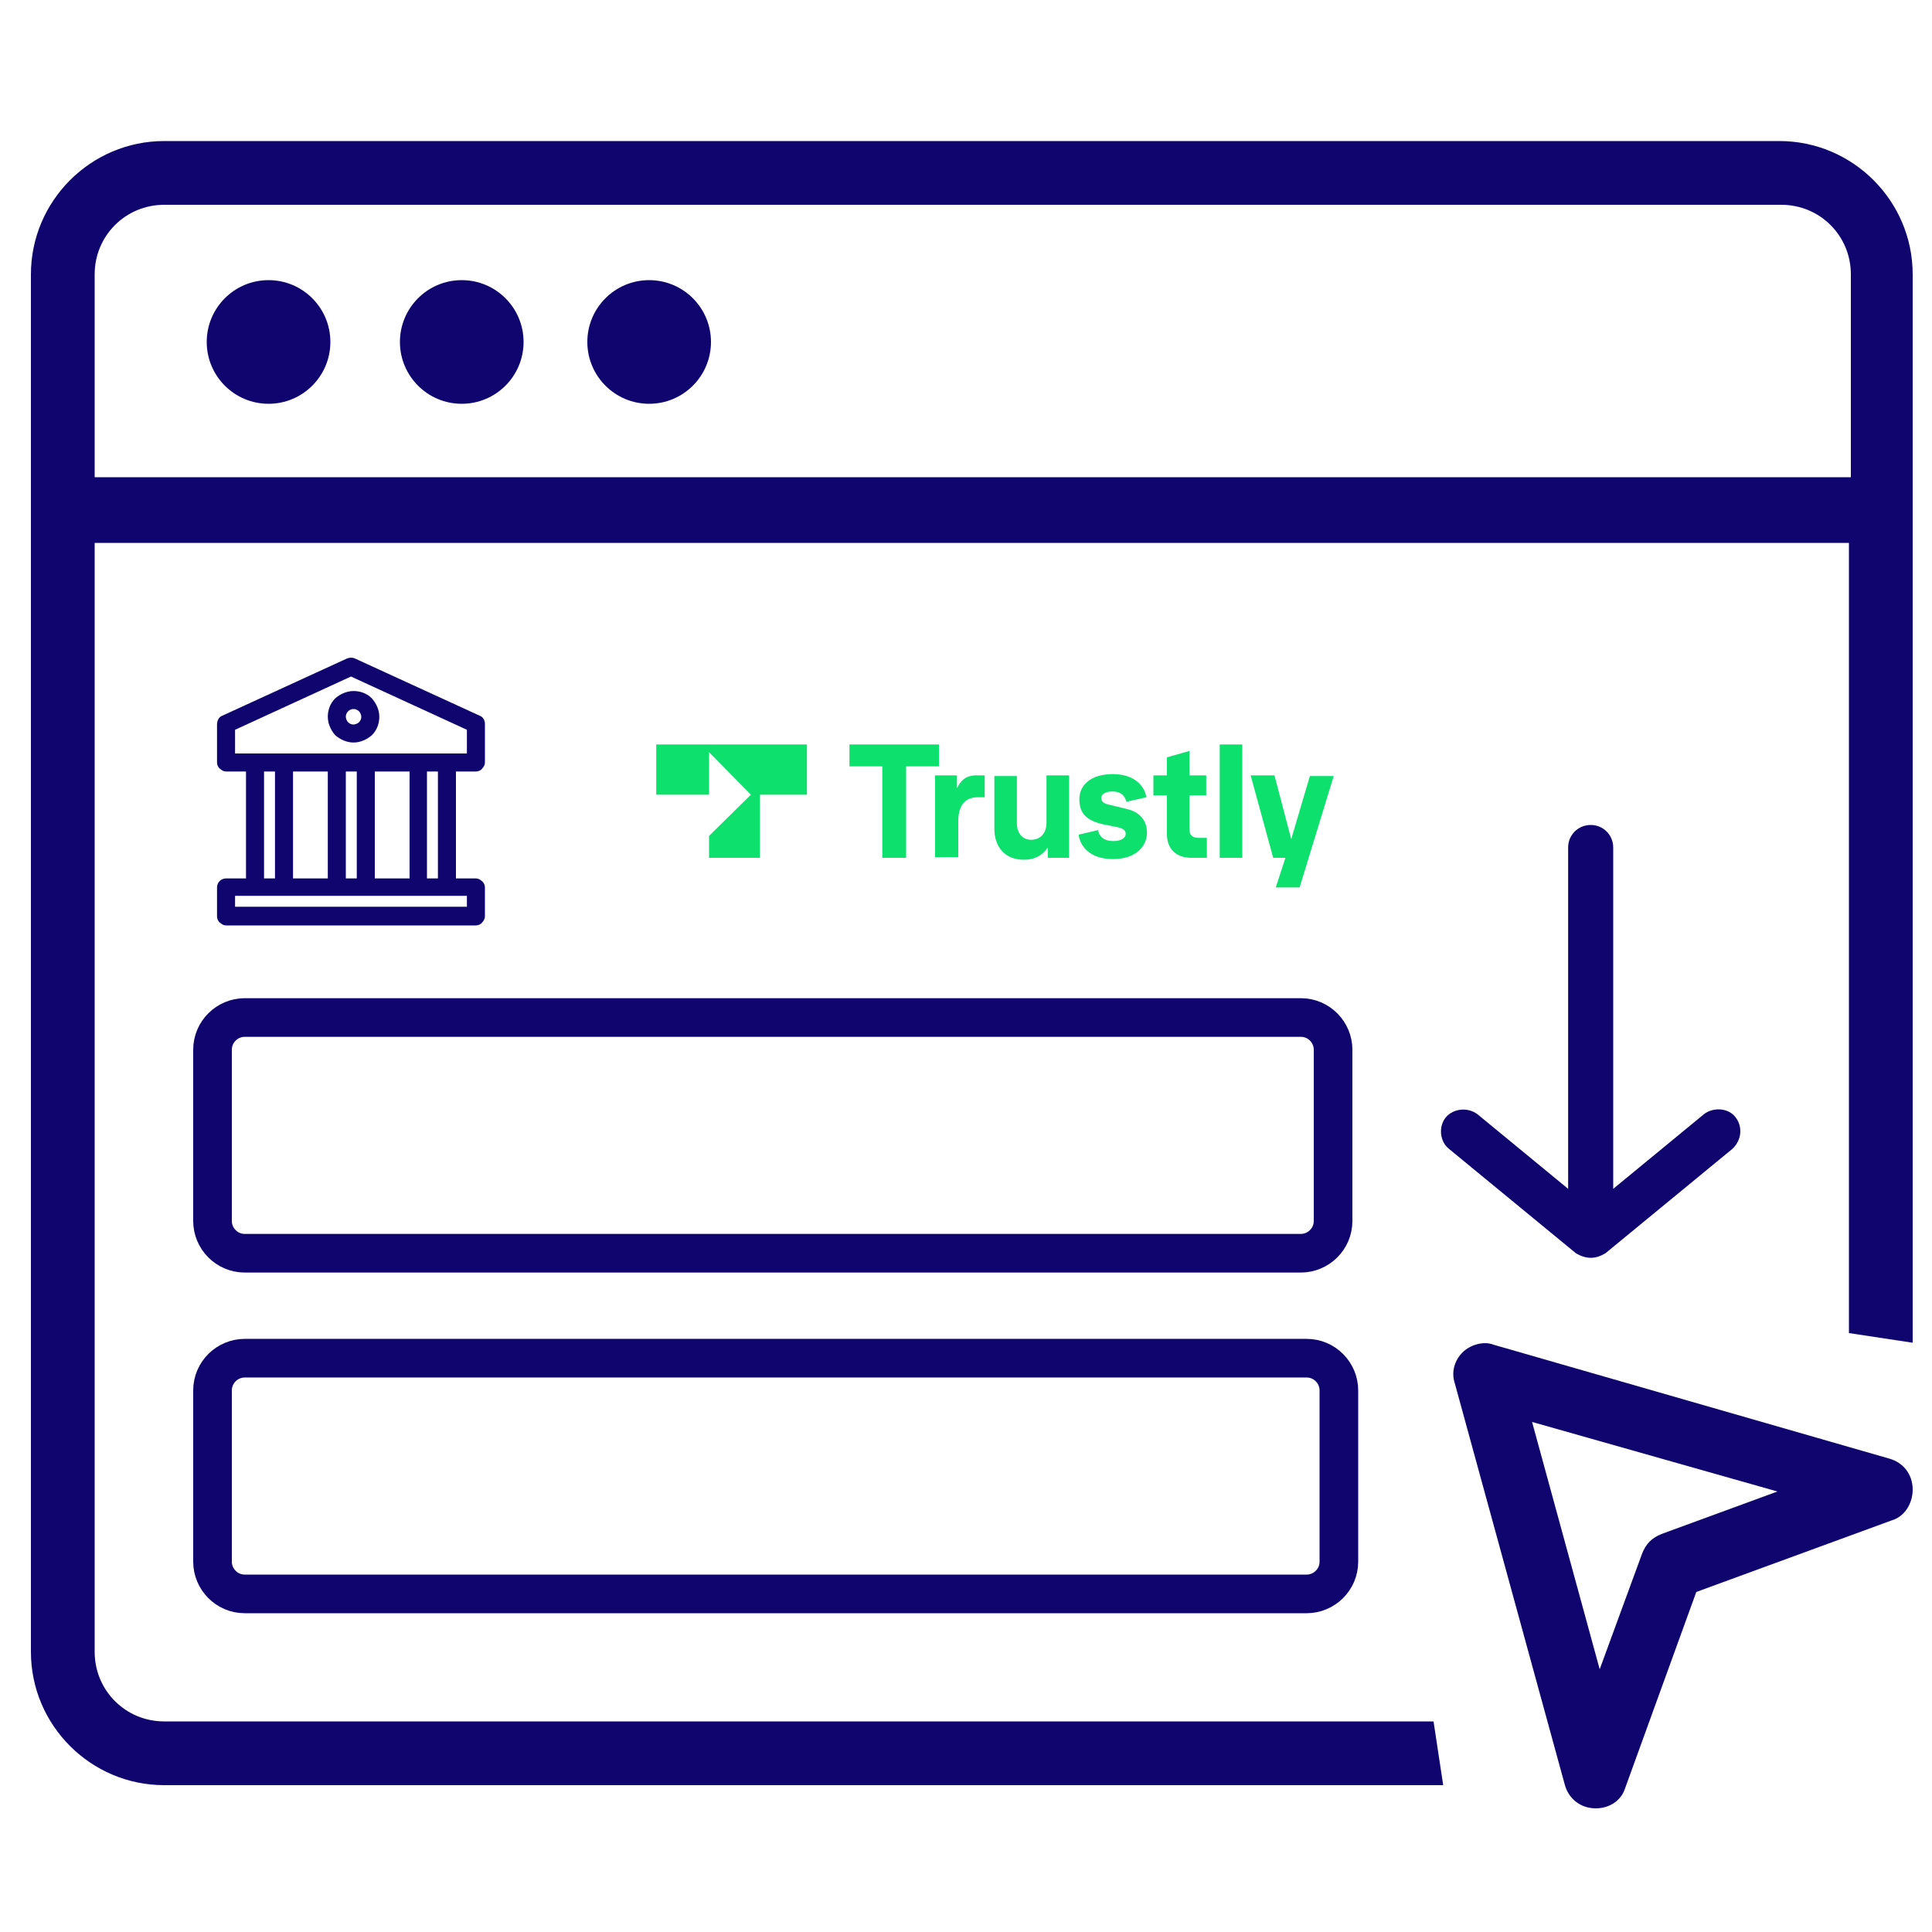
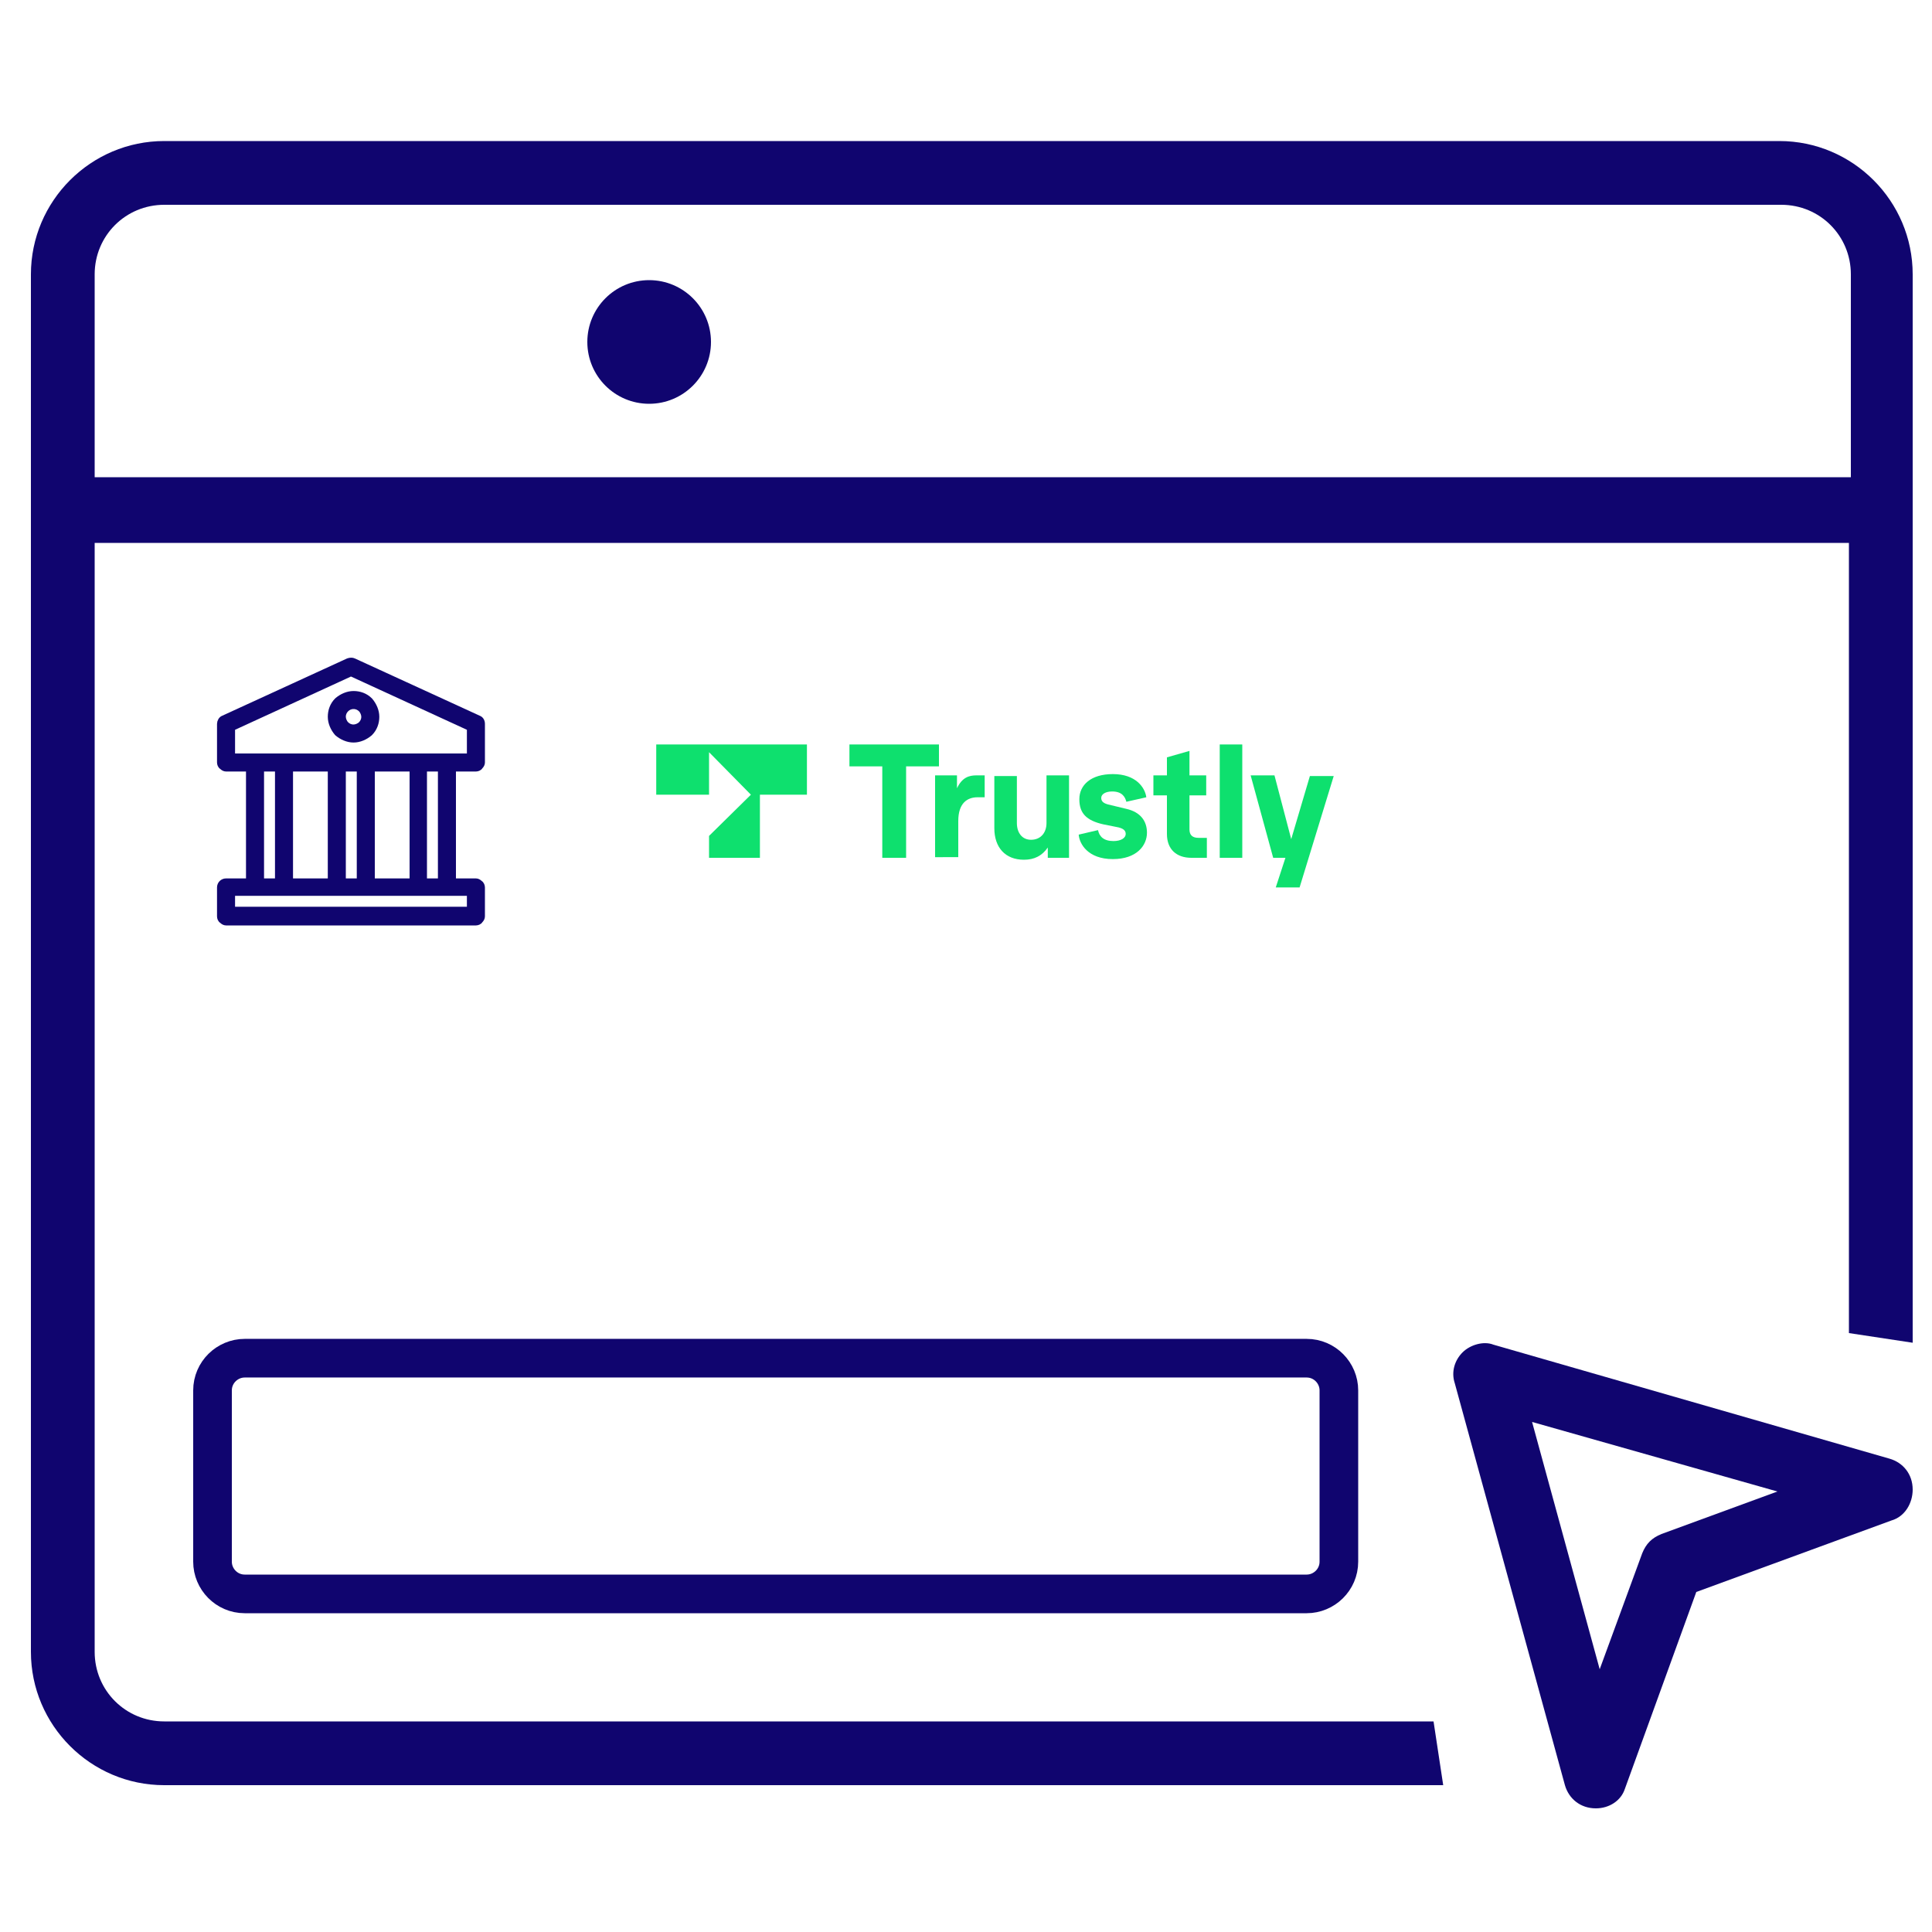
<svg xmlns="http://www.w3.org/2000/svg" version="1.1" id="Capa_1" x="0px" y="0px" viewBox="0 0 300 300" style="enable-background:new 0 0 300 300;" xml:space="preserve">
  <style type="text/css">
	.st0{fill:#10056F;}
	.st1{fill:none;stroke:#10056F;stroke-width:6;stroke-miterlimit:10;}
	.st2{fill:#0EE06E;}
	.st3{fill:#10056F;stroke:#10056F;stroke-miterlimit:10;}
</style>
-   <circle class="st0" cx="41.7" cy="53.1" r="9.6" />
-   <circle class="st0" cx="71.7" cy="53.1" r="9.6" />
  <circle class="st0" cx="100.8" cy="53.1" r="9.6" />
  <path class="st0" d="M222.6,267.3H25.5c-6,0-10.8-4.8-10.8-10.8V84.3h272.4V207l9.9,1.5V42.6c0-11.4-9.3-20.7-20.7-20.7H25.5  c-11.4,0-20.7,9.3-20.7,20.7v213.9c0,11.4,9.3,20.7,20.7,20.7h198.6L222.6,267.3z M14.7,42.6c0-6,4.8-10.8,10.8-10.8h251.1  c6,0,10.8,4.8,10.8,10.8v31.5H14.7V42.6z" />
  <path class="st0" d="M247.8,280.8C247.8,280.8,247.5,280.8,247.8,280.8c-2.4,0-4.2-1.5-4.8-3.6l-17.1-62.4c-0.6-1.8,0-3.6,1.2-4.8  s3.3-1.8,4.8-1.2l61.5,17.7c2.1,0.6,3.6,2.4,3.6,4.8c0,2.1-1.2,4.2-3.3,4.8l-30.3,11.1l-11.1,30.6  C251.7,279.6,249.9,280.8,247.8,280.8z M237.9,220.8l10.5,38.4l6.6-18c0.6-1.5,1.5-2.4,3-3l18-6.6L237.9,220.8z" />
-   <path class="st0" d="M249.3,194.6l19.7-16.2c1.5-1.4,1.6-3.5,0.5-4.9c-1.1-1.5-3.5-1.6-4.9-0.5l-14.1,11.6v-53  c0-1.9-1.5-3.5-3.5-3.5c-1.9,0-3.5,1.5-3.5,3.5v53l-14.1-11.6c-1.5-1.1-3.7-0.9-4.9,0.5c-1.2,1.5-0.9,3.8,0.5,4.9l19.7,16.2  C246.4,195.6,247.8,195.5,249.3,194.6L249.3,194.6z" />
-   <path class="st1" d="M207,189.6c0,2.8-2.3,5-5,5h-164c-2.8,0-5-2.3-5-5V163c0-2.8,2.3-5,5-5h164c2.8,0,5,2.3,5,5V189.6z" />
  <path class="st1" d="M207.9,242.5c0,2.8-2.3,5-5,5H38c-2.8,0-5-2.3-5-5v-26.6c0-2.8,2.3-5,5-5h164.9c2.8,0,5,2.3,5,5V242.5z" />
  <g>
    <g>
      <path class="st2" d="M137,133.2V119h-5.1v-3.4h13.9v3.4h-5.1v14.2H137z" />
      <path class="st2" d="M145.2,133.2v-12.8h3.4v2c0.8-1.7,1.9-2,3-2h1.3v3.4h-1.1c-1.6,0-3,0.9-3,3.7v5.6H145.2L145.2,133.2z" />
      <path class="st2" d="M154.4,128.6v-8.1h3.5v7.3c0,1.5,0.8,2.6,2.2,2.6c1.5,0,2.4-1.1,2.4-2.6v-7.4h3.5v12.8h-3.3v-1.6    c-0.9,1.3-2.1,1.9-3.7,1.9C156.1,133.5,154.4,131.6,154.4,128.6z" />
      <path class="st2" d="M167.5,129.6l3-0.7c0.2,1,0.9,1.7,2.4,1.7c1.2,0,1.9-0.5,1.9-1.1c0-0.5-0.3-0.9-1.5-1.1l-2-0.4    c-2.6-0.6-3.7-1.7-3.7-3.9c0-2.2,1.8-3.9,5.2-3.9c3.6,0,5,2.1,5.2,3.6l-3.1,0.7c-0.2-0.8-0.7-1.6-2.2-1.6c-1,0-1.7,0.4-1.7,1    c0,0.5,0.3,0.8,1,1l2.9,0.7c2.2,0.5,3.2,1.9,3.2,3.7c0,2-1.6,4.1-5.3,4.1C168.9,133.4,167.6,131,167.5,129.6z" />
      <path class="st2" d="M185,133.2c-2.3,0-3.8-1.3-3.8-3.7v-6h-2.1v-3.1h2.1v-2.8l3.5-1v3.8h2.6v3.1h-2.6v5.3c0,0.9,0.5,1.3,1.4,1.3    h1.3v3.1H185z" />
      <path class="st2" d="M189.4,133.2v-17.6h3.5v17.6H189.4L189.4,133.2z" />
      <path class="st2" d="M203.4,120.5h3.7l-5.3,17.3h-3.7l1.5-4.6h-1.9l-3.5-12.8h3.7l2.6,9.9L203.4,120.5z" />
    </g>
    <polygon class="st2" points="101.9,123.4 110.1,123.4 110.1,116.8 116.6,123.4 110.1,129.8 110.1,133.2 118,133.2 118,123.4    125.3,123.4 125.3,115.6 101.9,115.6  " />
  </g>
  <g>
    <path class="st3" d="M73.9,119.3c0.2,0,0.5-0.1,0.6-0.3c0.2-0.2,0.3-0.4,0.3-0.6v-6c0-0.4-0.2-0.7-0.5-0.8l-19.4-8.9   c-0.2-0.1-0.5-0.1-0.8,0l-19.4,8.9c-0.3,0.1-0.5,0.5-0.5,0.8v6c0,0.2,0.1,0.5,0.3,0.6c0.2,0.2,0.4,0.3,0.6,0.3h3.6v17.6l-3.6,0   c-0.5,0-0.9,0.4-0.9,0.9v4.5c0,0.2,0.1,0.5,0.3,0.6c0.2,0.2,0.4,0.3,0.6,0.3h38.8c0.2,0,0.5-0.1,0.6-0.3c0.2-0.2,0.3-0.4,0.3-0.6   v-4.5c0-0.2-0.1-0.5-0.3-0.6c-0.2-0.2-0.4-0.3-0.6-0.3h-3.6v-17.6L73.9,119.3z M36,113l18.5-8.5L73,113v4.5H36V113z M57.7,136.9   v-17.6h6.4v17.6H57.7z M45,136.9v-17.6h6.4v17.6H45z M53.2,119.3h2.7v17.6l-2.7,0V119.3z M40.5,119.3h2.7v17.6l-2.7,0L40.5,119.3z    M73,141.3H36v-2.7h37V141.3z M68.5,136.9l-2.7,0v-17.6h2.7V136.9z" />
    <path class="st3" d="M54.9,114.8c0.9,0,1.8-0.4,2.5-1c0.7-0.7,1-1.6,1-2.5c0-0.9-0.4-1.8-1-2.5c-0.7-0.7-1.6-1-2.5-1   c-0.9,0-1.8,0.4-2.5,1c-0.7,0.7-1,1.6-1,2.5c0,0.9,0.4,1.8,1,2.5C53.1,114.4,54,114.8,54.9,114.8L54.9,114.8z M54.9,109.6   c0.5,0,0.9,0.2,1.2,0.5c0.3,0.3,0.5,0.8,0.5,1.2c0,0.5-0.2,0.9-0.5,1.2s-0.8,0.5-1.2,0.5c-0.5,0-0.9-0.2-1.2-0.5   c-0.3-0.3-0.5-0.8-0.5-1.2c0-0.5,0.2-0.9,0.5-1.2C54,109.8,54.4,109.6,54.9,109.6L54.9,109.6z" />
  </g>
</svg>